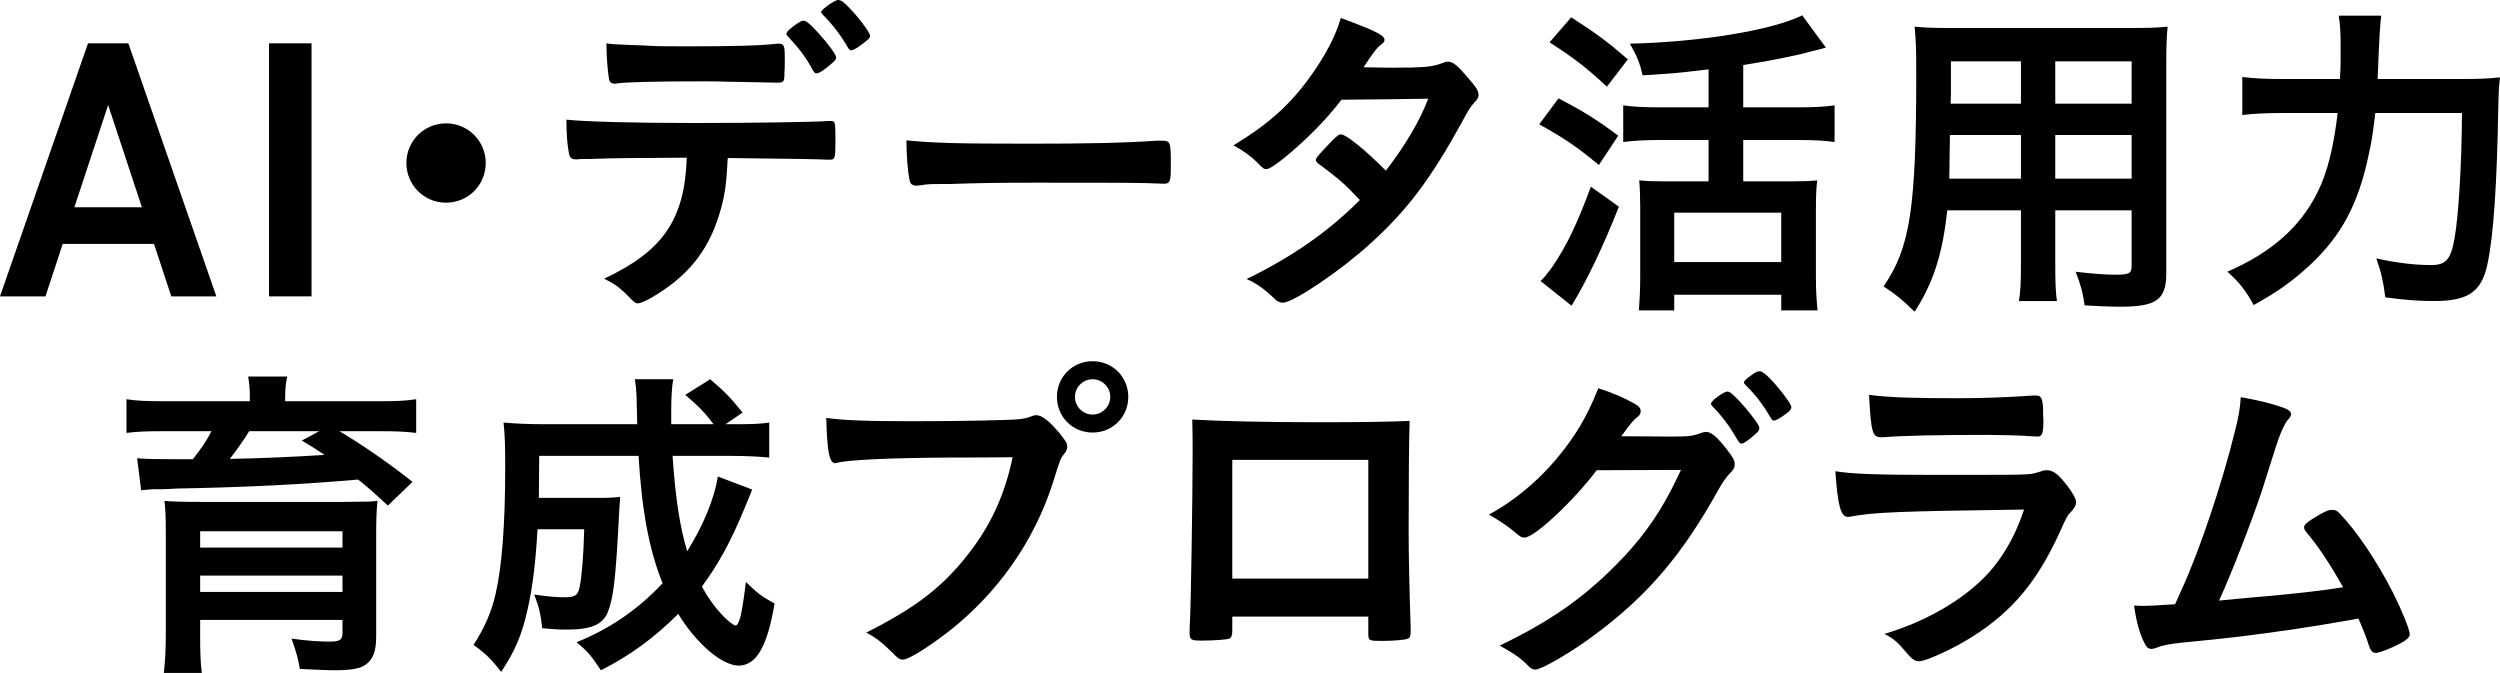
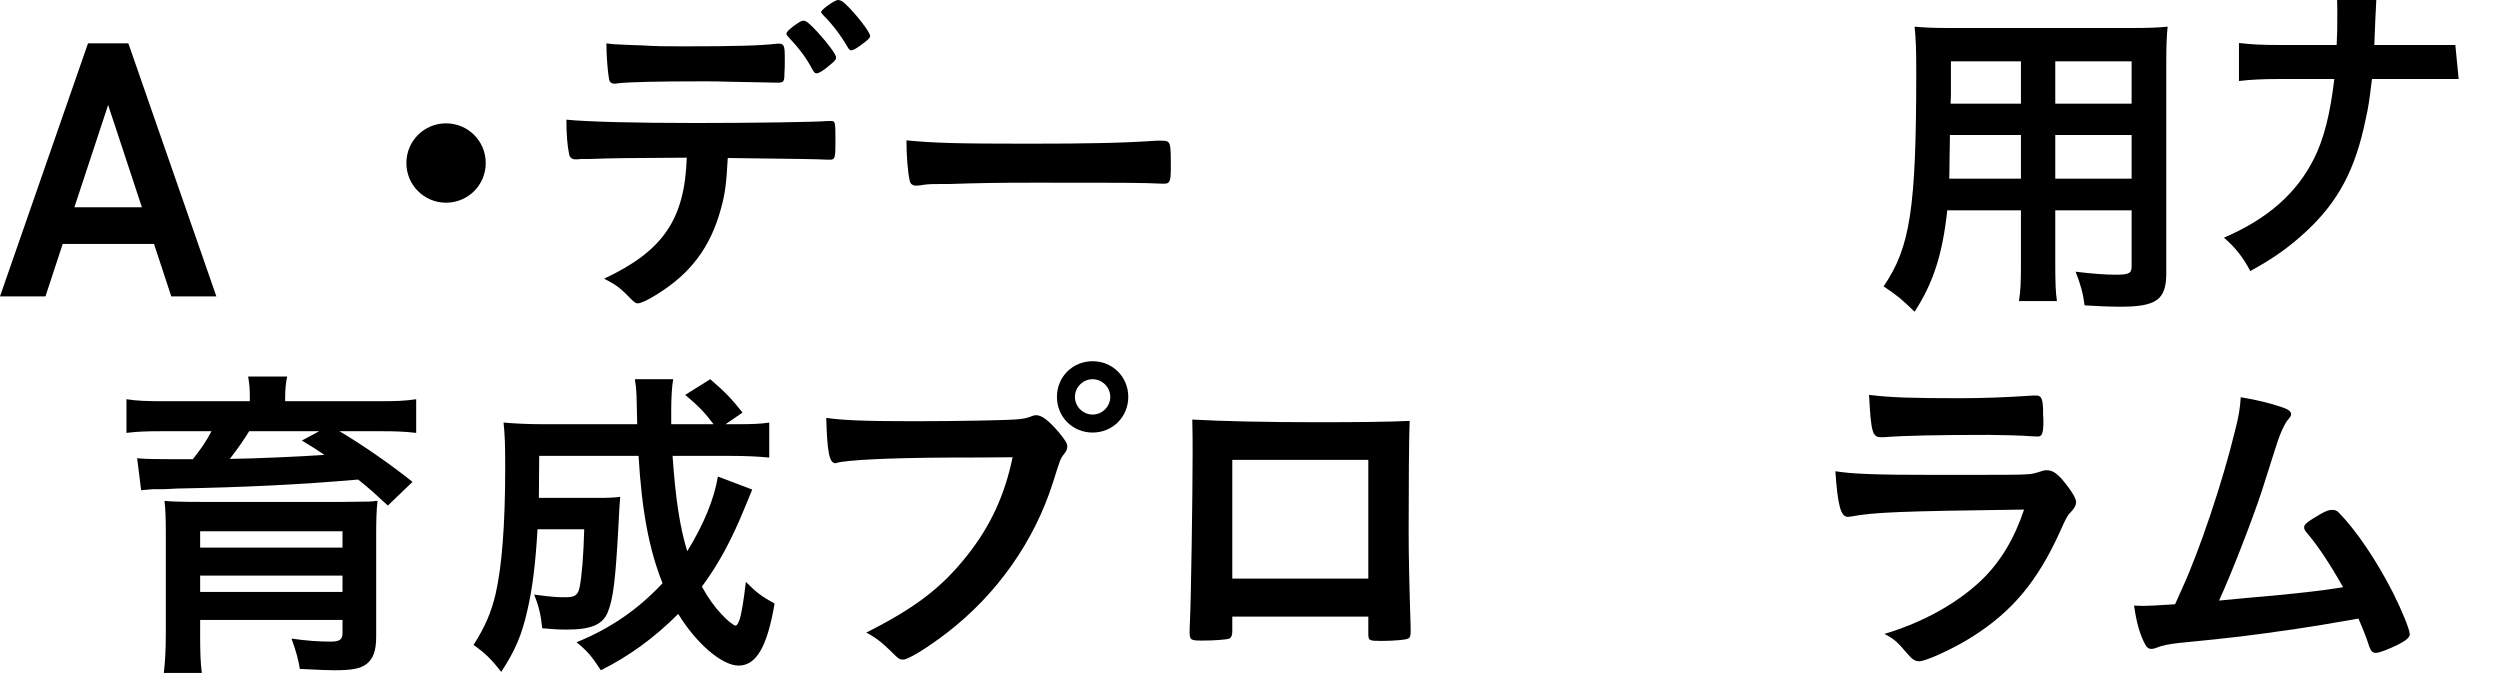
<svg xmlns="http://www.w3.org/2000/svg" id="_レイヤー_2" data-name="レイヤー 2" viewBox="0 0 599.92 161.48">
  <g id="_ワーク" data-name="ワーク">
    <g>
      <path d="M0,71.12L21.12,10.4h9.68l21.12,60.72h-10.82l-4.14-12.58H15.05l-4.14,12.58H0ZM17.86,49.74h16.19l-8.1-24.55-8.1,24.55Z" />
-       <path d="M74.76,71.12h-10.21V10.4h10.21v60.72Z" />
      <path d="M116.56,39.12c0,5.28-4.24,9.52-9.52,9.52s-9.52-4.24-9.52-9.52,4.24-9.52,9.52-9.52,9.52,4.24,9.52,9.52Z" />
      <path d="M141.28,38.16h-1.76c-.32,0-.56,0-.72.08h-.72c-.8,0-1.36-.4-1.52-1.28-.4-2-.64-4.56-.64-8.24,4.8.48,15.84.8,30.96.8,13.6,0,29.28-.24,31.76-.48h.72c1.12,0,1.12.08,1.12,5.36,0,3.52-.16,3.92-1.28,3.92h-.56c-3.68-.16-5.2-.16-24-.4-.32,6.08-.64,8.64-1.68,12.32-2.48,9.04-7.2,15.36-15.2,20.32-2.24,1.44-4,2.24-4.72,2.24-.4,0-.72-.16-1.36-.8-2.88-2.96-3.84-3.68-6.72-5.12,14.16-6.64,19.36-14.24,19.84-29.04-12.96.08-17.36.08-23.52.32ZM149.52,10.72c1.84.08,3.44.16,4.32.16,4.08.24,5.28.24,10.56.24,12.08,0,17.84-.16,22.16-.64h.4c1.12,0,1.36.56,1.36,3.04v1.68c0,.48,0,1.28-.08,2.24,0,2.16-.16,2.4-1.68,2.4-.88,0-6.72-.16-12.32-.24-1.2-.08-3.2-.08-6.08-.08-10.24,0-17.44.16-20,.48-.24.08-.48.08-.64.08-.8,0-1.2-.32-1.36-1.04-.32-1.68-.64-5.52-.64-8.64,1.6.24,2.16.24,4,.32ZM195.12,16.96c-1.6-3.04-3.36-5.36-5.92-8.08q-.48-.48-.48-.72c0-.48.48-.96,1.84-2,1.28-.88,1.76-1.2,2.24-1.2.64,0,1.44.64,3.44,2.8,2.56,2.8,4.4,5.36,4.4,6,0,.48-.24.8-1.2,1.6-1.76,1.52-2.88,2.24-3.52,2.24-.32,0-.48-.16-.8-.64ZM206.4,10.96c-.96.72-1.76,1.12-2.16,1.12-.24,0-.48-.16-.8-.72-1.68-2.88-3.6-5.44-6-7.84-.24-.24-.4-.48-.4-.64,0-.56,3.36-2.96,4.08-2.88.64.08.88.16,1.76.96,2.4,2.24,5.92,6.72,5.92,7.68,0,.48-.64,1.04-2.4,2.32Z" />
      <path d="M246.4,34.48c14.64,0,23.04-.16,31.12-.72h1.04c2.4,0,2.4.08,2.4,6.48,0,3.28-.24,3.84-1.6,3.84h-.32c-5.28-.24-8.24-.24-31.36-.24-8.48,0-12.72.08-20.08.32h-2.32c-2.56,0-2.96.08-4.48.32-.4,0-.72.08-.88.08-.88,0-1.44-.4-1.6-1.12-.48-2-.8-6.08-.8-9.76,6.48.64,12.16.8,28.88.8Z" />
-       <path d="M308.24,37.84c-2.4,1.92-3.68,2.72-4.32,2.72s-.72,0-2.24-1.6c-1.44-1.44-3.44-2.88-5.68-4.08,8.56-5.2,13.68-9.84,18.64-16.8,3.36-4.72,5.84-9.36,7.12-13.76,8.48,3.12,10.48,4.16,10.48,5.28,0,.4-.24.72-1.04,1.28-.8.56-1.84,2-4,5.28h1.44c2.8.08,4.8.08,5.28.08,7.76,0,9.76-.16,12.24-1.12.64-.24.88-.32,1.36-.32,1.12,0,2.24.88,4.72,3.84,2,2.24,2.56,3.2,2.56,4.08,0,.72-.24,1.12-1.12,2-.64.64-1.6,2.16-2.8,4.48-7.52,13.68-13.12,21.2-22.16,29.36-7.12,6.48-18.4,14.08-20.88,14.08-.72,0-1.36-.32-2-.96-2.4-2.32-4.4-3.76-6.72-4.72,11.04-5.36,19.6-11.36,27.2-18.96q-.56-.56-2.32-2.4c-1.68-1.76-3.52-3.28-7.6-6.32-.48-.4-.64-.64-.64-.96,0-.4,1.04-1.6,3.84-4.48,1.36-1.36,1.68-1.6,2.16-1.6,1.28,0,6,3.84,10.8,8.72,4.8-6.24,8.24-12.16,10.16-17.28q-9.12.16-20.8.24c-3.68,4.8-8.32,9.52-13.68,13.92Z" />
-       <path d="M374,23.6c5.84,3.04,8.96,4.96,14.32,8.96l-4.64,7.04c-5.28-4.4-8.64-6.64-14.32-9.76l4.64-6.24ZM388.48,49.6c-3.68,9.36-7.68,17.76-11.36,23.76l-7.44-5.92c.8-.72,1.68-1.84,2.8-3.36,3.44-5.04,6.08-10.56,9.28-19.28l6.72,4.8ZM377.04,4.16c6.48,4.16,8.64,5.84,13.6,10.08l-5.04,6.56c-4.72-4.4-7.76-6.8-13.76-10.64l5.2-6ZM410,16.64c-7.84.96-9.36,1.04-15.84,1.44-.64-2.96-1.28-4.48-3.04-7.6,16.96-.4,34.08-3.2,41.36-6.8l5.68,7.76q-1.28.32-3.76.96c-3.68,1.04-10.8,2.4-16.08,3.2v10.16h13.36c3.76,0,6.32-.16,8.56-.48v8.8c-2.08-.32-4.88-.48-8.48-.48h-13.44v9.92h11.6c2.64,0,4.72-.08,6.16-.24-.24,1.68-.32,4.16-.32,6.88v16.48c0,3.12.16,5.6.4,7.84h-8.72v-3.76h-25.68v3.76h-8.48c.16-2,.32-4.96.32-7.92v-16.72c0-2.48-.08-4.72-.24-6.56,1.68.16,3.36.24,6,.24h10.64v-9.92h-11.92c-3.28,0-6.24.16-8.56.48v-8.8c2.24.32,4.96.48,8.56.48h11.92v-9.12ZM401.76,62.88h25.68v-11.84h-25.68v11.84Z" />
      <path d="M467.28,50.48c-1.12,10.48-3.36,17.44-7.84,24.32-3.2-3.12-4.32-4-7.44-6.08,6.4-9.36,7.84-18.64,7.84-51.52,0-5.2-.08-7.68-.4-10.8,2.64.24,4.72.32,8.8.32h43.04c4.24,0,6.56-.08,8.88-.32-.24,2.56-.32,4.64-.32,8.64v50.48c0,6.4-2.32,8.08-11.04,8.08-2.32,0-6.32-.16-8.56-.32-.4-2.96-.88-4.8-2.16-8.08,3.92.48,7.2.72,9.6.72,3.2,0,3.84-.32,3.84-2v-13.44h-18.32v12.64c0,4.56.08,7.04.4,9.12h-9.12c.4-2.4.48-4.48.48-9.04v-12.72h-17.68ZM484.96,32.4h-17.04c0,2.08-.08,3.76-.08,4.8,0,3.52-.08,4.32-.08,5.68h17.2v-10.48ZM484.96,14.72h-16.8v8l-.08,2.16h16.88v-10.16ZM511.52,24.88v-10.16h-18.32v10.16h18.32ZM511.52,42.88v-10.48h-18.32v10.48h18.32Z" />
-       <path d="M590,18.96c4.72,0,7.12-.08,9.92-.4-.32,2.8-.32,3.6-.4,6.64-.32,18.96-1.12,31.28-2.64,38.32-1.44,6.56-4.64,8.72-12.8,8.72-3.44,0-6.88-.24-11.68-.88-.48-3.84-1.04-6.16-2.16-9.36,4.96,1.12,9.28,1.6,13.2,1.6,3.52,0,4.72-1.36,5.6-6.56.96-5.68,1.68-17.44,1.76-29.92h-20.8c-.72,5.76-.8,6.4-1.52,9.68-2.48,12.08-6.56,19.68-14.16,26.8-4.08,3.76-7.68,6.4-13.52,9.6-1.68-3.2-3.6-5.68-6.32-8,10.56-4.56,17.52-10.72,21.68-19.12,2.32-4.64,3.84-10.72,4.8-18.96h-13.28c-3.92,0-7.04.16-9.6.48v-9.12c2.8.32,5.28.48,9.76.48h13.68c.16-3.04.16-3.84.16-7.84,0-3.52-.16-5.76-.48-7.36h10.24q-.4,1.92-.88,15.2h19.44Z" />
+       <path d="M590,18.96h-20.8c-.72,5.76-.8,6.4-1.52,9.68-2.48,12.08-6.56,19.68-14.16,26.8-4.08,3.76-7.68,6.4-13.52,9.6-1.68-3.2-3.6-5.68-6.32-8,10.56-4.56,17.52-10.72,21.68-19.12,2.32-4.64,3.84-10.72,4.8-18.96h-13.28c-3.92,0-7.04.16-9.6.48v-9.12c2.8.32,5.28.48,9.76.48h13.68c.16-3.04.16-3.84.16-7.84,0-3.52-.16-5.76-.48-7.36h10.24q-.4,1.92-.88,15.2h19.44Z" />
      <path d="M59.95,95.32c0-2.08-.08-2.96-.4-4.96h9.36c-.32,1.52-.48,3.12-.48,4.96v.96h22.72c4,0,6.08-.08,8.72-.48v8.08c-2.8-.32-4.88-.4-8.16-.4h-10.24c6,3.6,12.32,8,17.52,12.16l-5.92,5.68c-3.2-2.96-4.32-4-7.12-6.24-13.84,1.2-26.8,1.84-43.6,2.16-.8.08-1.92.08-3.28.16h-2.48c-.64.08-1.76.16-2.72.24l-.96-7.68.96.08q2.08.16,8.32.16h4.08c1.84-2.32,3.2-4.24,4.48-6.72h-12.08c-3.6,0-5.6.08-8.32.4v-8.08c2.56.4,4.8.48,8.88.48h20.72v-.96ZM48.03,152.76c0,3.6.08,6.32.4,8.72h-9.12c.32-2.72.48-5.36.48-9.68v-23.84c0-3.68-.08-5.76-.32-7.76,1.68.16,4.4.24,8.64.24h34.16q5.84-.08,6.4-.08c.16,0,.48-.08,1.04-.08.16-.08.48-.08.88-.08-.24,2.16-.32,4.48-.32,8.16v24.4c0,3.44-.72,5.36-2.4,6.64-1.44,1.04-3.36,1.44-7.68,1.44-1.68,0-2.96-.08-8.24-.32-.4-2.4-.8-3.92-2-7.28,3.92.56,6.72.72,9.36.72,2.24,0,2.88-.48,2.88-2.08v-3.12h-34.16v4ZM82.19,127.48h-34.16v3.92h34.16v-3.92ZM48.03,142.04h34.16v-3.92h-34.16v3.92ZM59.79,103.48c-1.04,1.76-2.96,4.48-4.64,6.64,6.24-.08,16.96-.56,22.72-.96-2.24-1.52-2.8-1.84-5.44-3.44l4.16-2.24h-16.8Z" />
      <path d="M180.51,117.48q-.56,1.28-1.68,4.08c-3.36,8.24-6.48,13.92-10.4,19.2,1.44,2.64,3.04,4.88,4.64,6.56,1.28,1.44,2.96,2.8,3.44,2.8.32,0,.64-.48.96-1.44q.64-1.76,1.52-9.04c2.56,2.56,3.6,3.36,6.88,5.2-1.76,10.4-4.4,14.88-8.64,14.88-3.92,0-10.08-5.2-14.48-12.4-5.68,5.68-11.68,10.08-18.56,13.52-2.32-3.52-3.2-4.56-5.84-6.72,8.08-3.28,14.72-7.84,20.64-14.16-3.2-8-4.96-17.2-5.76-30.56h-23.84q-.08,7.6-.08,10.08h14.08c2.8,0,3.84-.08,5.44-.24-.16,1.6-.24,3.36-.4,6.48-.72,13.52-1.28,17.92-2.56,21.12-1.2,3.04-4,4.24-9.84,4.24-2,0-3.36-.08-5.92-.32-.32-3.28-.8-5.2-1.92-8.08,4.16.56,5.28.64,7.44.64,2.32,0,3.04-.48,3.44-2.32.56-2.72.96-7.76,1.12-14h-11.2c-.48,8.16-1.2,14.08-2.4,19.28-1.36,6.08-2.88,9.68-6.32,14.96-2.4-3.12-3.84-4.48-6.64-6.48,2.72-4.24,4.24-7.76,5.28-12.16,1.52-6.56,2.32-16.64,2.32-30.32,0-5.76-.08-7.84-.4-10.88,2.72.24,5.84.4,9.84.4h22.24l-.16-6.72c-.08-1.84-.16-2.56-.4-4.08h9.2c-.32,1.6-.48,4.72-.48,7.28v3.52h10.16c-2.16-2.88-3.68-4.4-6.8-7.04l6-3.76c3.52,3.04,4.8,4.32,7.76,8l-4.08,2.8h2.32c4.16,0,6.16-.08,8.16-.4v8.4c-2.56-.24-5.44-.4-9.36-.4h-13.84c.72,10.4,1.76,17.12,3.52,22.88,3.92-6.32,6.48-12.56,7.36-17.92l8.24,3.12Z" />
      <path d="M227.71,109.8c-14.32.08-24.4.56-26.96,1.28-.08.08-.16.08-.24.08-1.52,0-2-2.64-2.24-10.88,3.92.56,9.04.8,20.88.8,10.72,0,23.28-.24,25.28-.48,1.44-.16,1.92-.24,3.36-.8.4-.16.56-.16.88-.16,1.36,0,3.04,1.28,5.6,4.32,1.52,1.92,1.84,2.4,1.84,3.28,0,.56-.24,1.04-.8,1.76-.8.96-.88,1.2-2.64,6.8-4.48,14.08-13.36,26.72-25.36,36-4.8,3.68-9.36,6.48-10.56,6.48-.88,0-1.04-.08-2.88-1.92-2.16-2.16-3.84-3.44-6-4.56,11.76-5.92,18.16-10.8,24.32-18.64,5.52-6.96,8.96-14.48,10.8-23.44q-6.24.08-15.28.08ZM270.75,95.24c0,4.8-3.76,8.56-8.56,8.56s-8.56-3.76-8.56-8.56,3.76-8.56,8.56-8.56,8.56,3.76,8.56,8.56ZM257.95,95.24c0,2.32,1.92,4.24,4.24,4.24s4.24-1.92,4.24-4.24-1.92-4.24-4.24-4.24-4.24,1.92-4.24,4.24Z" />
      <path d="M295.71,151.56c0,.88-.24,1.44-.72,1.68-.64.24-3.52.48-6.56.48-2.72,0-2.96-.16-2.96-2.08,0-.4,0-1.28.08-2.56.24-4.24.64-30,.64-40.16,0-2.08,0-5.92-.08-8.24,6.96.4,17.92.64,29.84.64,9.76,0,17.44-.08,22.32-.32-.16,3.28-.24,15.84-.24,26.24,0,6.08.16,13.52.48,23.28v1.12c0,.96-.16,1.44-.64,1.6-.48.32-3.68.56-6.32.56-3.04,0-3.2-.08-3.2-1.76v-4.08h-32.64v3.6ZM328.35,110.36h-32.64v28.48h32.64v-28.48Z" />
-       <path d="M383.15,112.84c-5.52,7.36-14.96,16.16-17.28,16.16-.72,0-1.04-.16-2.64-1.52-1.2-1.04-3.28-2.48-5.92-4,5.68-3.04,11.52-7.84,15.92-13.04,4.72-5.6,7.52-10.24,10.32-17.28,3.92,1.28,6,2.24,8.64,3.68,1.12.64,1.52,1.12,1.52,1.84,0,.56-.24,1.04-.96,1.52-.8.64-1.6,1.6-3.68,4.48l11.92.08c4.32,0,5.12-.08,7.52-.96.32-.08.56-.16.88-.16,1.28,0,2.64,1.2,4.96,4.16,1.52,1.92,1.92,2.72,1.92,3.6s-.24,1.28-1.36,2.4c-.64.64-1.68,2.16-2.48,3.6-8.64,15.6-16.96,25.44-29.68,34.88-5.52,4.16-12.8,8.4-14.32,8.4-.64,0-1.2-.32-1.92-1.12-1.36-1.44-3.52-2.96-6.64-4.64,11.68-5.6,19.84-11.2,27.84-19.28,5.68-5.68,9.68-11.12,13.2-17.84.72-1.36,1.2-2.4,2.48-5.04l-20.24.08ZM421.23,104.2c-1.76,1.52-2.8,2.24-3.28,2.24s-.48,0-1.92-2.4c-1.28-2.16-3.2-4.64-5.04-6.48-.32-.32-.4-.48-.4-.72,0-.64,3.04-2.88,3.92-2.88.64,0,1.6.8,4,3.52,2.16,2.48,3.68,4.64,3.68,5.2s-.24.88-.96,1.52ZM424.83,100.12c-1.92-3.28-3.76-5.6-5.92-7.68-.32-.32-.4-.48-.4-.64,0-.4.4-.8,1.76-1.76,1.04-.8,1.52-.96,2.08-.96.88.08,2.96,2.08,5.68,5.6,1.12,1.44,1.84,2.64,1.84,3.04s-.24.8-1.2,1.52c-1.28.96-2.48,1.68-2.96,1.68-.32,0-.56-.16-.88-.8Z" />
      <path d="M444.11,123.96c-.16,0-.56.08-.64.08-1.76,0-2.48-2.72-3.04-10.96,3.92.64,9.44.88,24.32.88,16,0,20.32,0,21.84-.16,1.2-.08,1.44-.16,3.04-.64.56-.24,1.04-.32,1.52-.32,1.2,0,2.16.56,3.44,1.92,2.16,2.48,3.6,4.72,3.6,5.68,0,.88-.4,1.52-1.36,2.56-.64.56-1.04,1.28-2.56,4.72-5.36,11.76-11.36,18.96-20.8,24.96-4.32,2.8-11.28,6-12.88,6-1.12,0-1.76-.48-3.12-2.08-2.08-2.48-3.04-3.36-5.28-4.48,9.12-2.72,17.44-7.28,23.36-12.96,4.48-4.32,7.84-9.92,10.16-16.88-30.32.4-35.92.64-41.6,1.68ZM470.27,95.56q8.32,0,17.52-.64h.96c1.04,0,1.44.8,1.52,3.2,0,.96,0,1.84.08,2.64v.32c0,2.88-.32,3.68-1.36,3.68-.32,0-.96-.08-1.68-.08-1.52-.16-7.52-.32-10-.32-12,0-20.56.16-25.28.56h-.64c-2.08,0-2.4-1.2-2.88-10.16,5.2.64,10.24.8,21.76.8Z" />
      <path d="M540.11,143.4c9.52-.8,17.44-1.68,22.16-2.48-3.12-5.52-6-9.92-8.88-13.28-.32-.4-.48-.72-.48-1.12,0-.72.88-1.36,4-3.2,1.44-.8,2-.96,2.8-.96.64,0,1.04.16,1.52.64,4.16,4.24,9.04,11.44,13.04,19.28,2.16,4.32,4,8.88,4,9.92,0,.72-.8,1.44-2.64,2.4-2.4,1.2-4.72,2.08-5.52,2.08-.72,0-1.2-.48-1.6-1.6-.56-1.92-1.52-4.24-2.56-6.64-6.72,1.2-11.68,2-14.96,2.48-11.12,1.6-14.08,2-28,3.36-2.72.32-4.08.56-5.84,1.28-.32.08-.56.16-.88.16-.64,0-1.12-.32-1.52-1.12-1.28-2.4-2.08-5.28-2.64-9.28q2,.08,2.16.08,1.68,0,7.68-.4.56-1.28,1.68-3.76c4.24-9.2,9.76-25.76,12.64-37.6.96-3.68,1.28-5.68,1.44-8.32,3.84.64,7.04,1.44,9.68,2.32,1.68.56,2.4,1.04,2.4,1.76,0,.4-.16.64-1.04,1.68-.4.56-1.28,2.32-1.76,3.68-.32.72-1.12,3.28-4.24,13.12-2.4,7.2-7.04,19.2-10.24,26.24,3.04-.32,6.08-.56,7.6-.72Z" />
    </g>
  </g>
</svg>